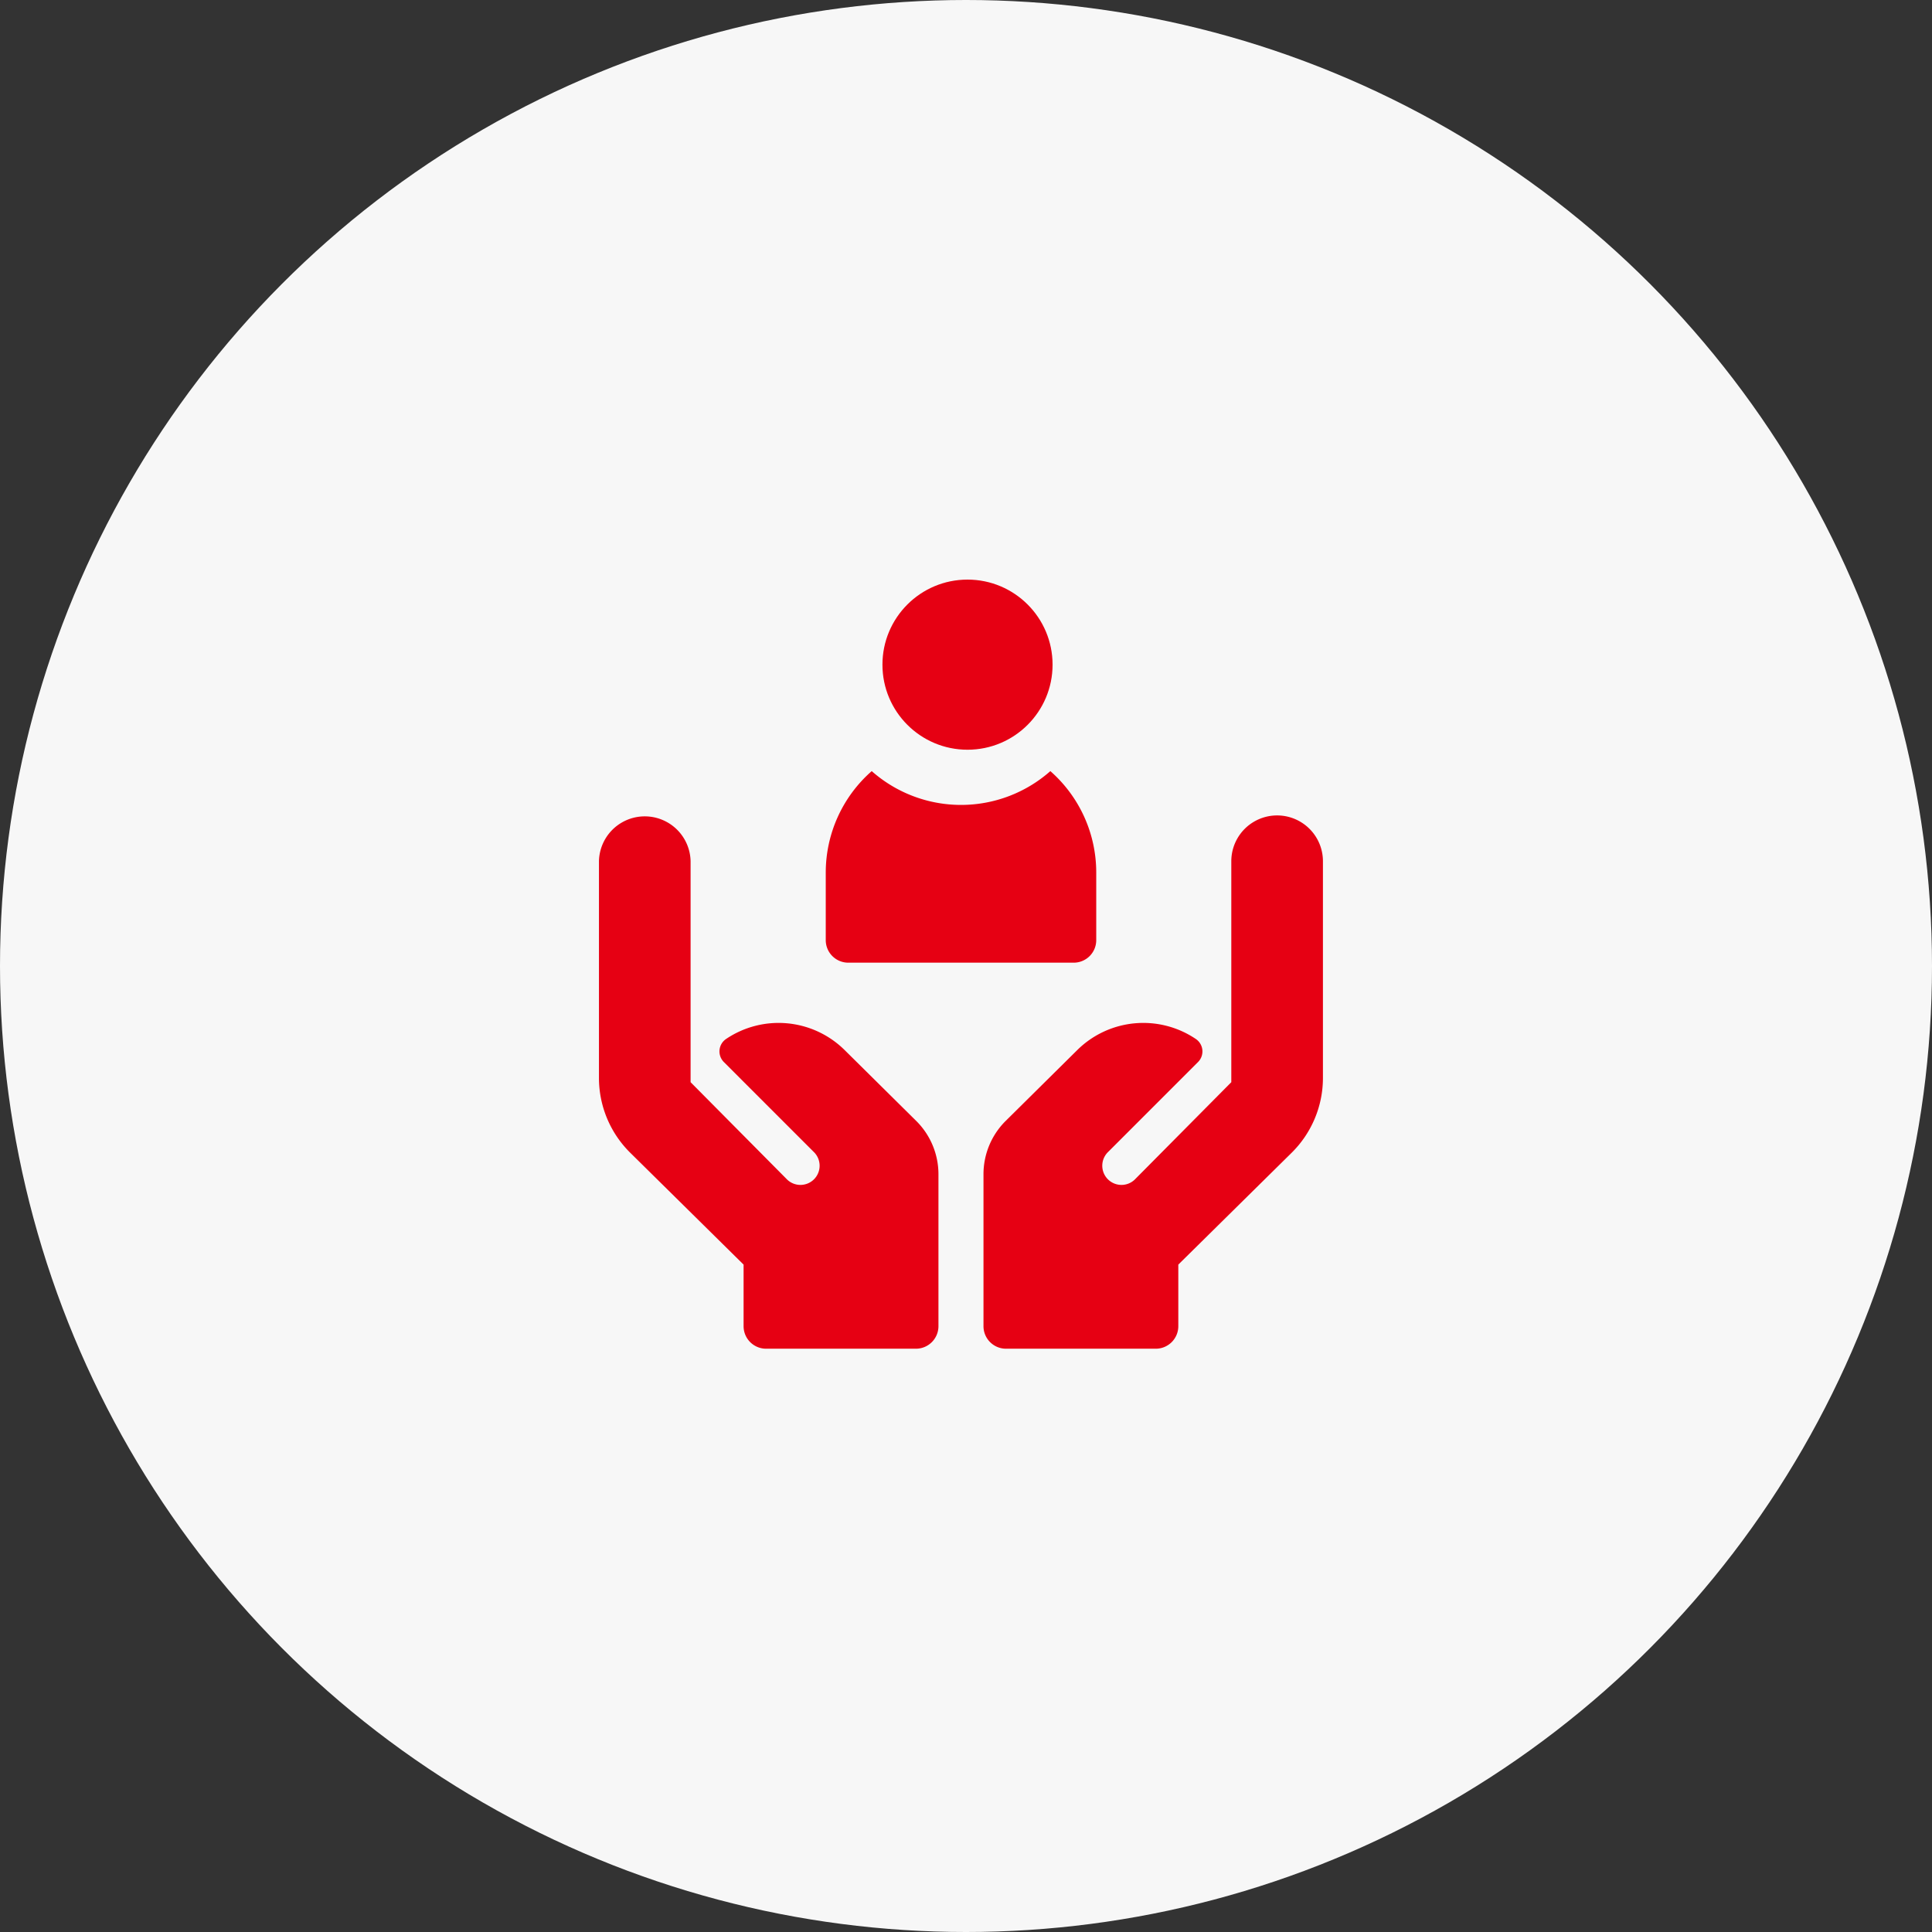
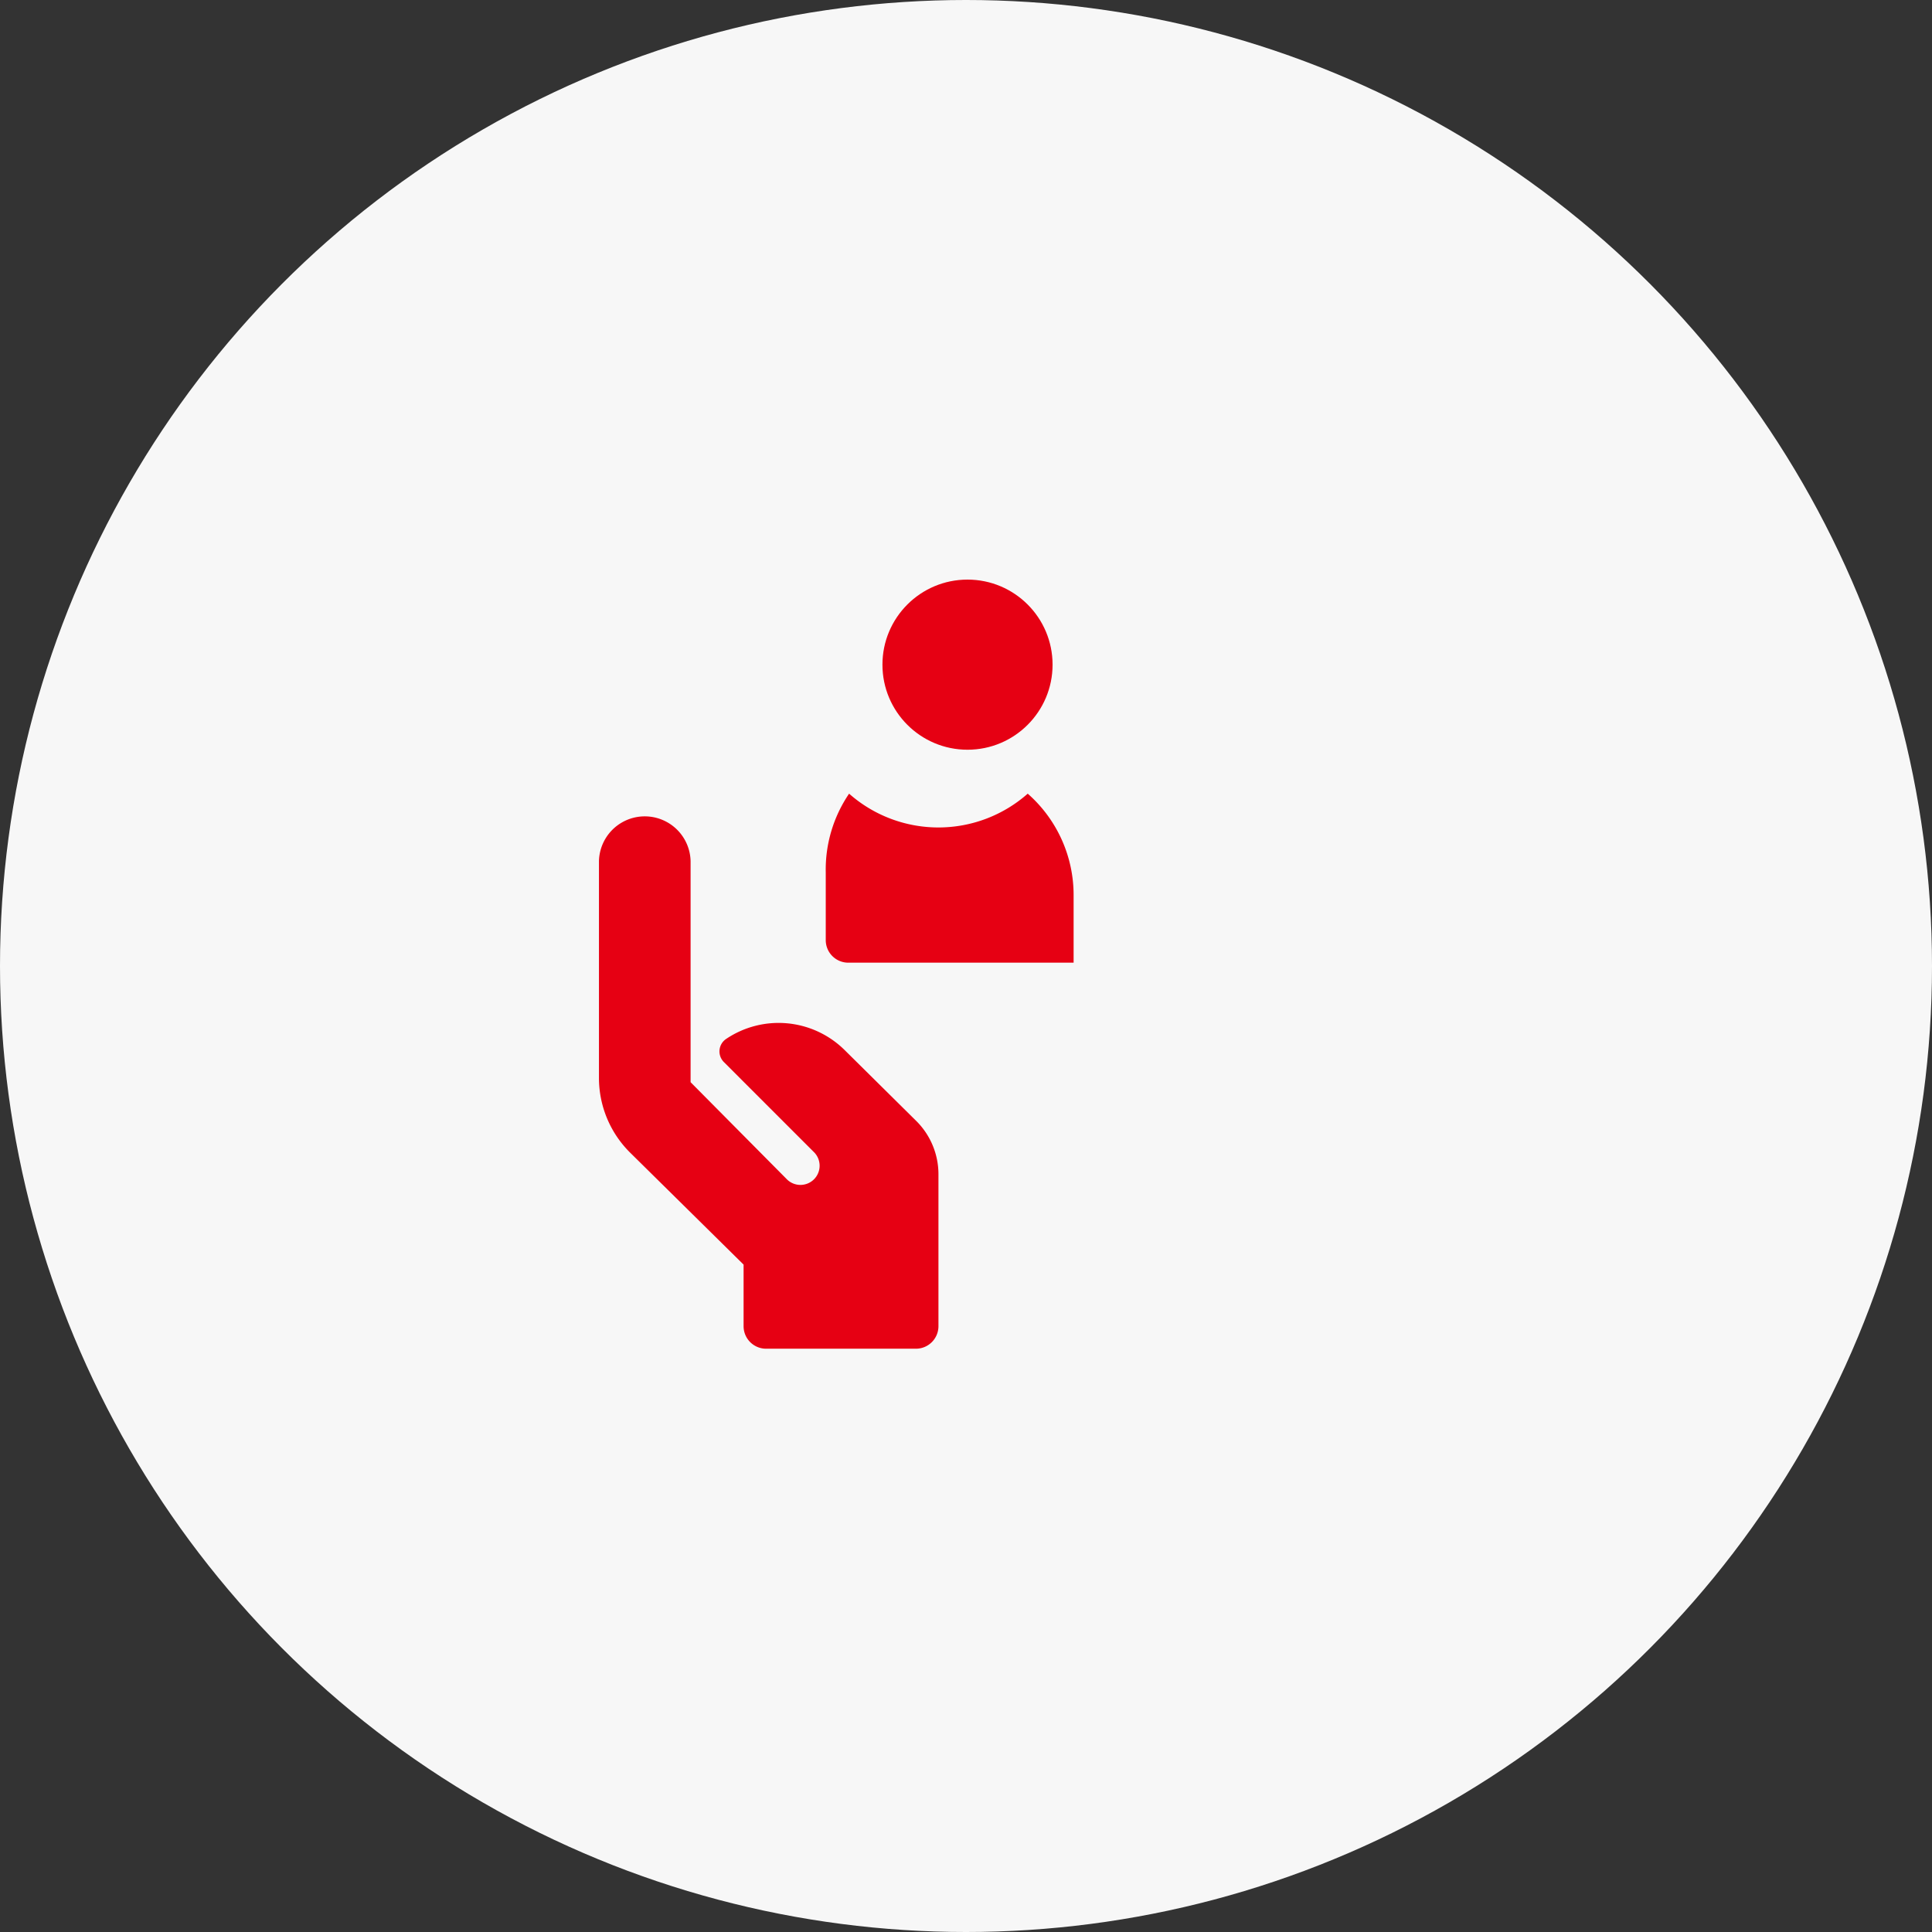
<svg xmlns="http://www.w3.org/2000/svg" width="100" height="100" viewBox="0 0 100 100">
  <rect x="0" y="0" width="100" height="100" fill="#333333" stroke="none" />
  <g id="Group_16718" data-name="Group 16718" transform="translate(-727 -1431)">
    <g id="Group_16590" data-name="Group 16590" transform="translate(574 -690)">
      <circle id="_49740122" data-name="49740122" cx="50" cy="50" r="50" transform="translate(153 2121)" fill="#f7f7f7" />
      <g id="care" transform="translate(169 2151)">
        <circle id="Ellipse_99" data-name="Ellipse 99" cx="4.403" cy="4.403" r="4.403" transform="translate(29.675)" fill="#e60013" />
-         <path id="Path_2500" data-name="Path 2500" d="M167.166,137.414h11.663A1.166,1.166,0,0,0,180,136.247v-3.5a6.983,6.983,0,0,0-2.375-5.248,6.983,6.983,0,0,1-9.246,0A6.983,6.983,0,0,0,166,132.748v3.5A1.166,1.166,0,0,0,167.166,137.414Z" transform="translate(-139.259 -117.586)" fill="#e60013" />
+         <path id="Path_2500" data-name="Path 2500" d="M167.166,137.414h11.663v-3.5a6.983,6.983,0,0,0-2.375-5.248,6.983,6.983,0,0,1-9.246,0A6.983,6.983,0,0,0,166,132.748v3.5A1.166,1.166,0,0,0,167.166,137.414Z" transform="translate(-139.259 -117.586)" fill="#e60013" />
        <path id="Path_2501" data-name="Path 2501" d="M31.422,172.81l-3.7-3.662a4.86,4.86,0,0,0-6.144-.575.777.777,0,0,0-.11,1.192l4.642,4.642a.993.993,0,1,1-1.407,1.4l-4.958-5V159.371a2.372,2.372,0,0,0-4.743,0v11.215a5.443,5.443,0,0,0,1.62,3.874l5.866,5.789v3.187a1.166,1.166,0,0,0,1.166,1.166h7.754a1.166,1.166,0,0,0,1.166-1.166V175.57A3.888,3.888,0,0,0,31.422,172.81Z" transform="translate(0 -144.793)" fill="#e60013" />
-         <path id="Path_2502" data-name="Path 2502" d="M272.15,172.81l3.7-3.662a4.86,4.86,0,0,1,6.144-.575.777.777,0,0,1,.11,1.192l-4.642,4.642a.993.993,0,1,0,1.407,1.4l4.958-5V159.371a2.371,2.371,0,1,1,4.743,0v11.215a5.443,5.443,0,0,1-1.62,3.874l-5.866,5.789v3.187a1.166,1.166,0,0,1-1.166,1.166h-7.754A1.166,1.166,0,0,1,271,183.436V175.57A3.888,3.888,0,0,1,272.15,172.81Z" transform="translate(-236.095 -144.793)" fill="#e60013" />
      </g>
    </g>
  </g>
</svg>